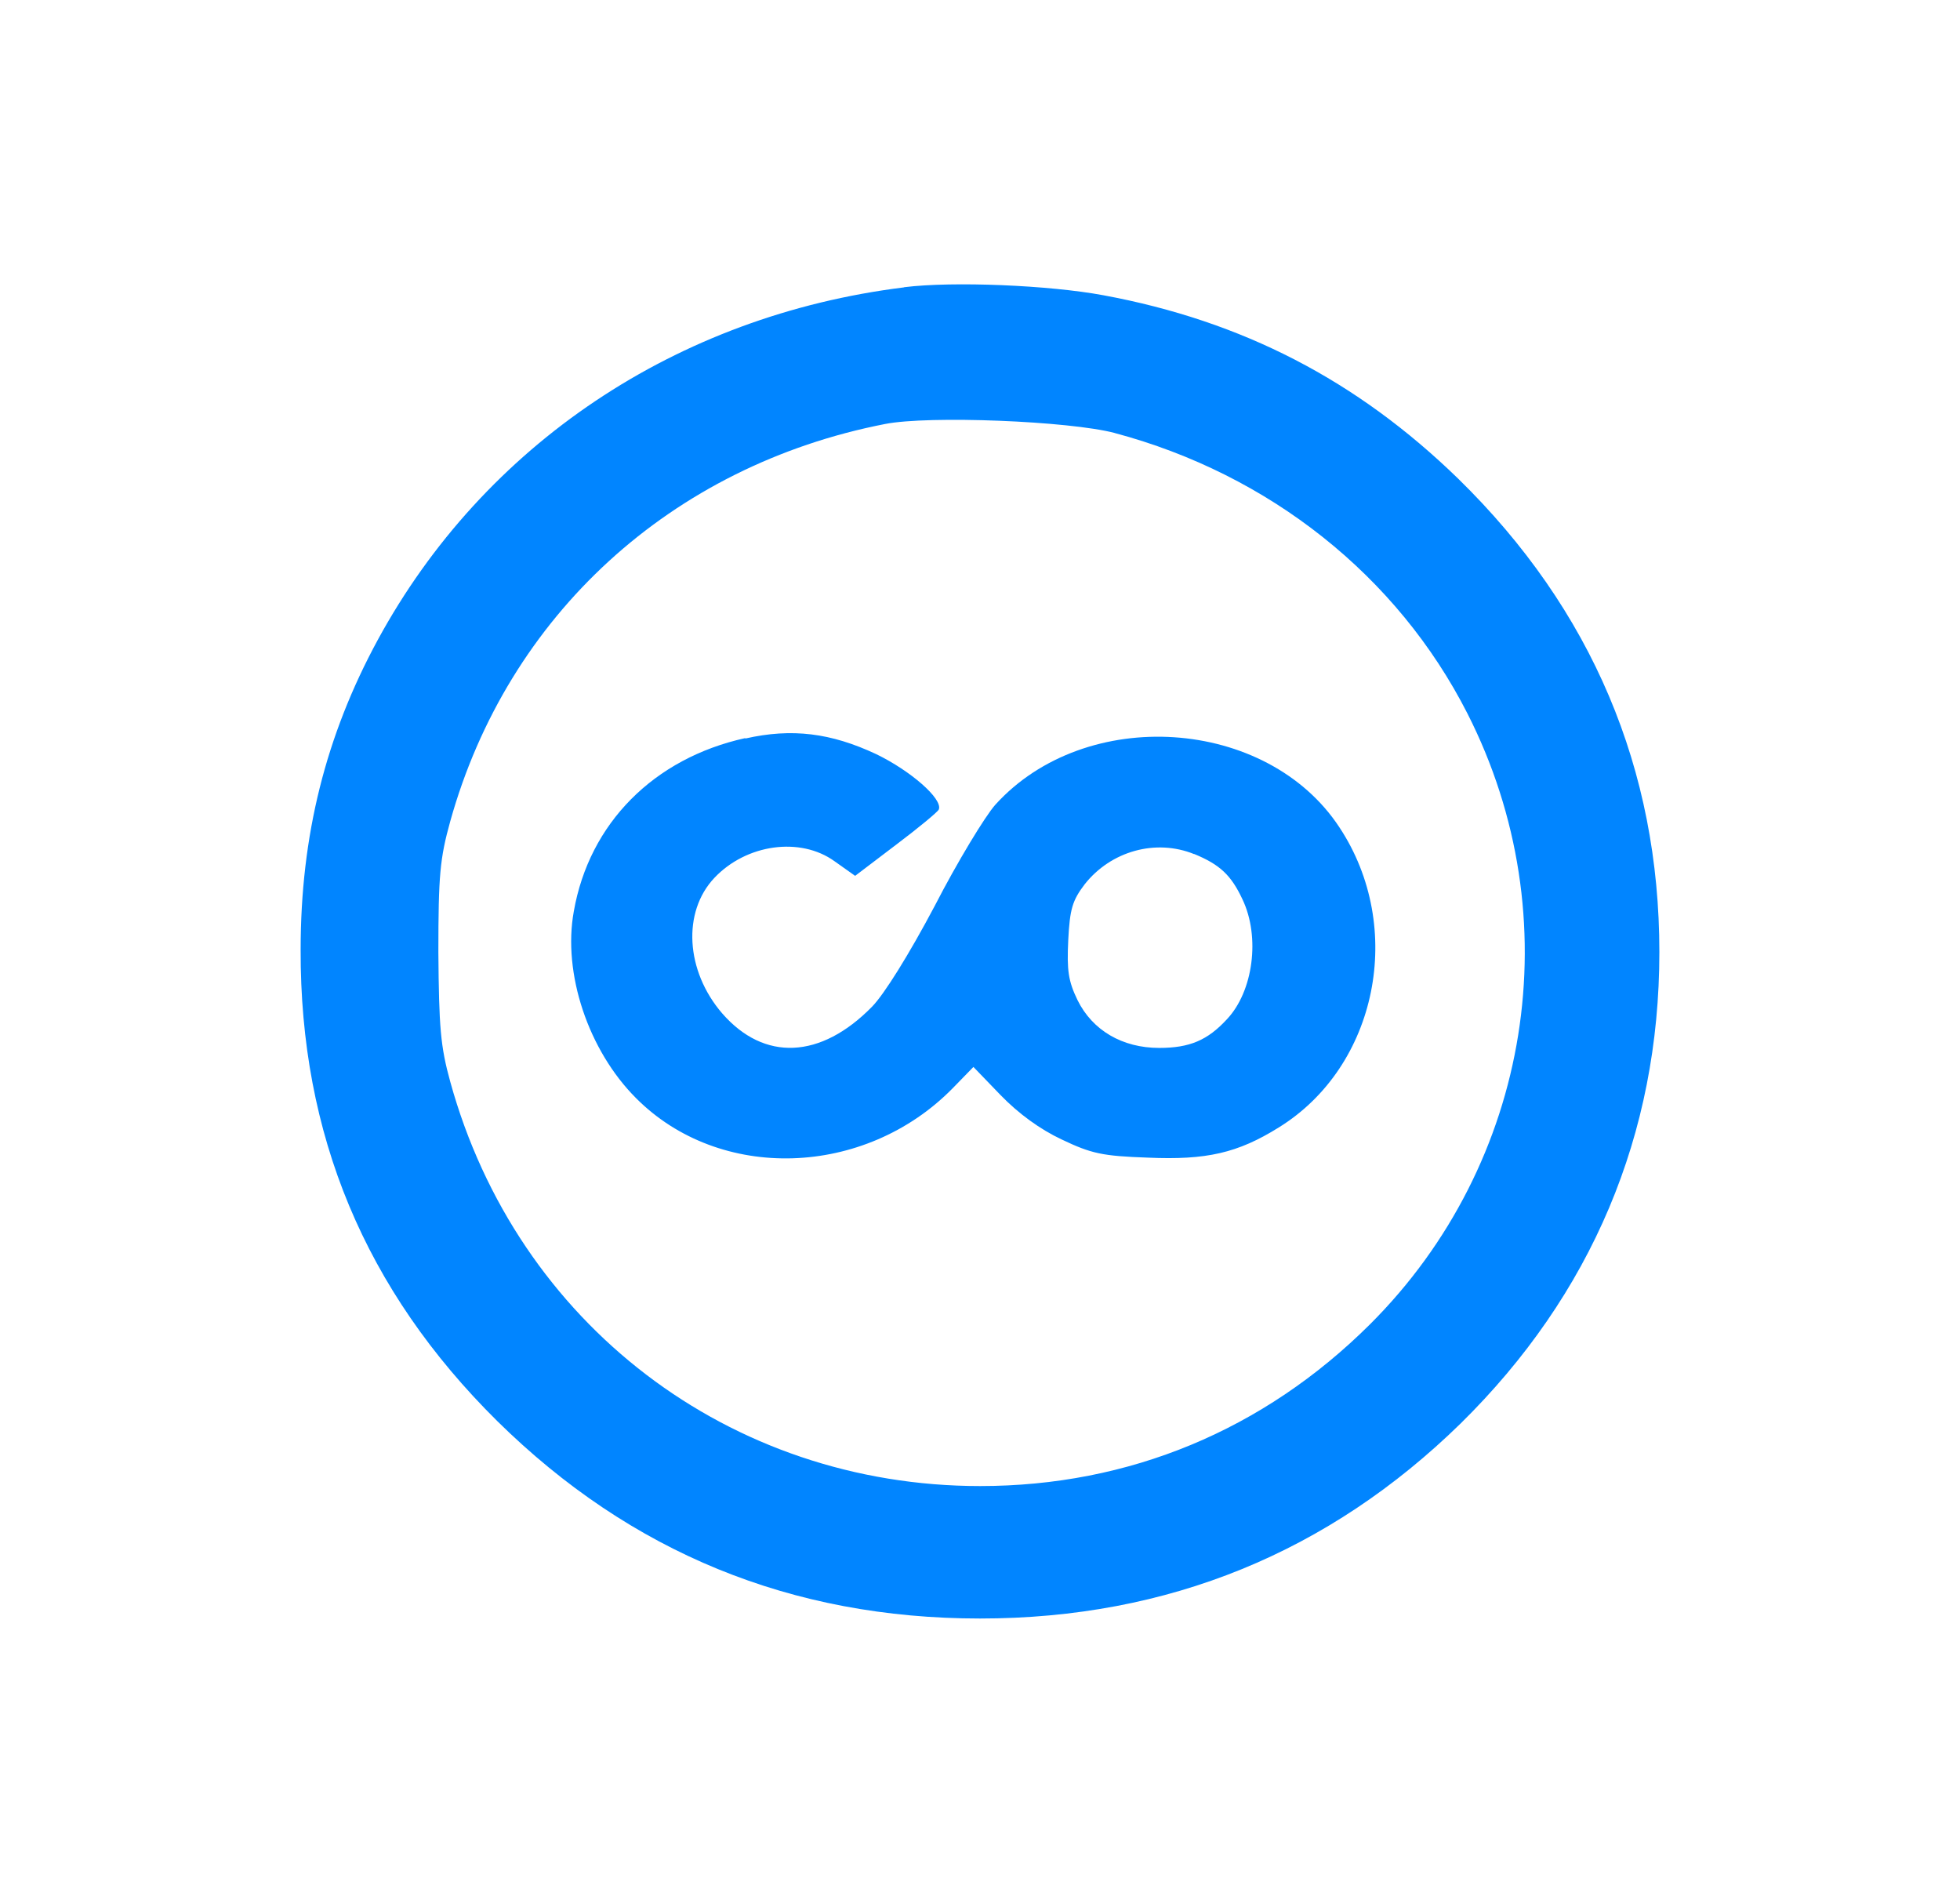
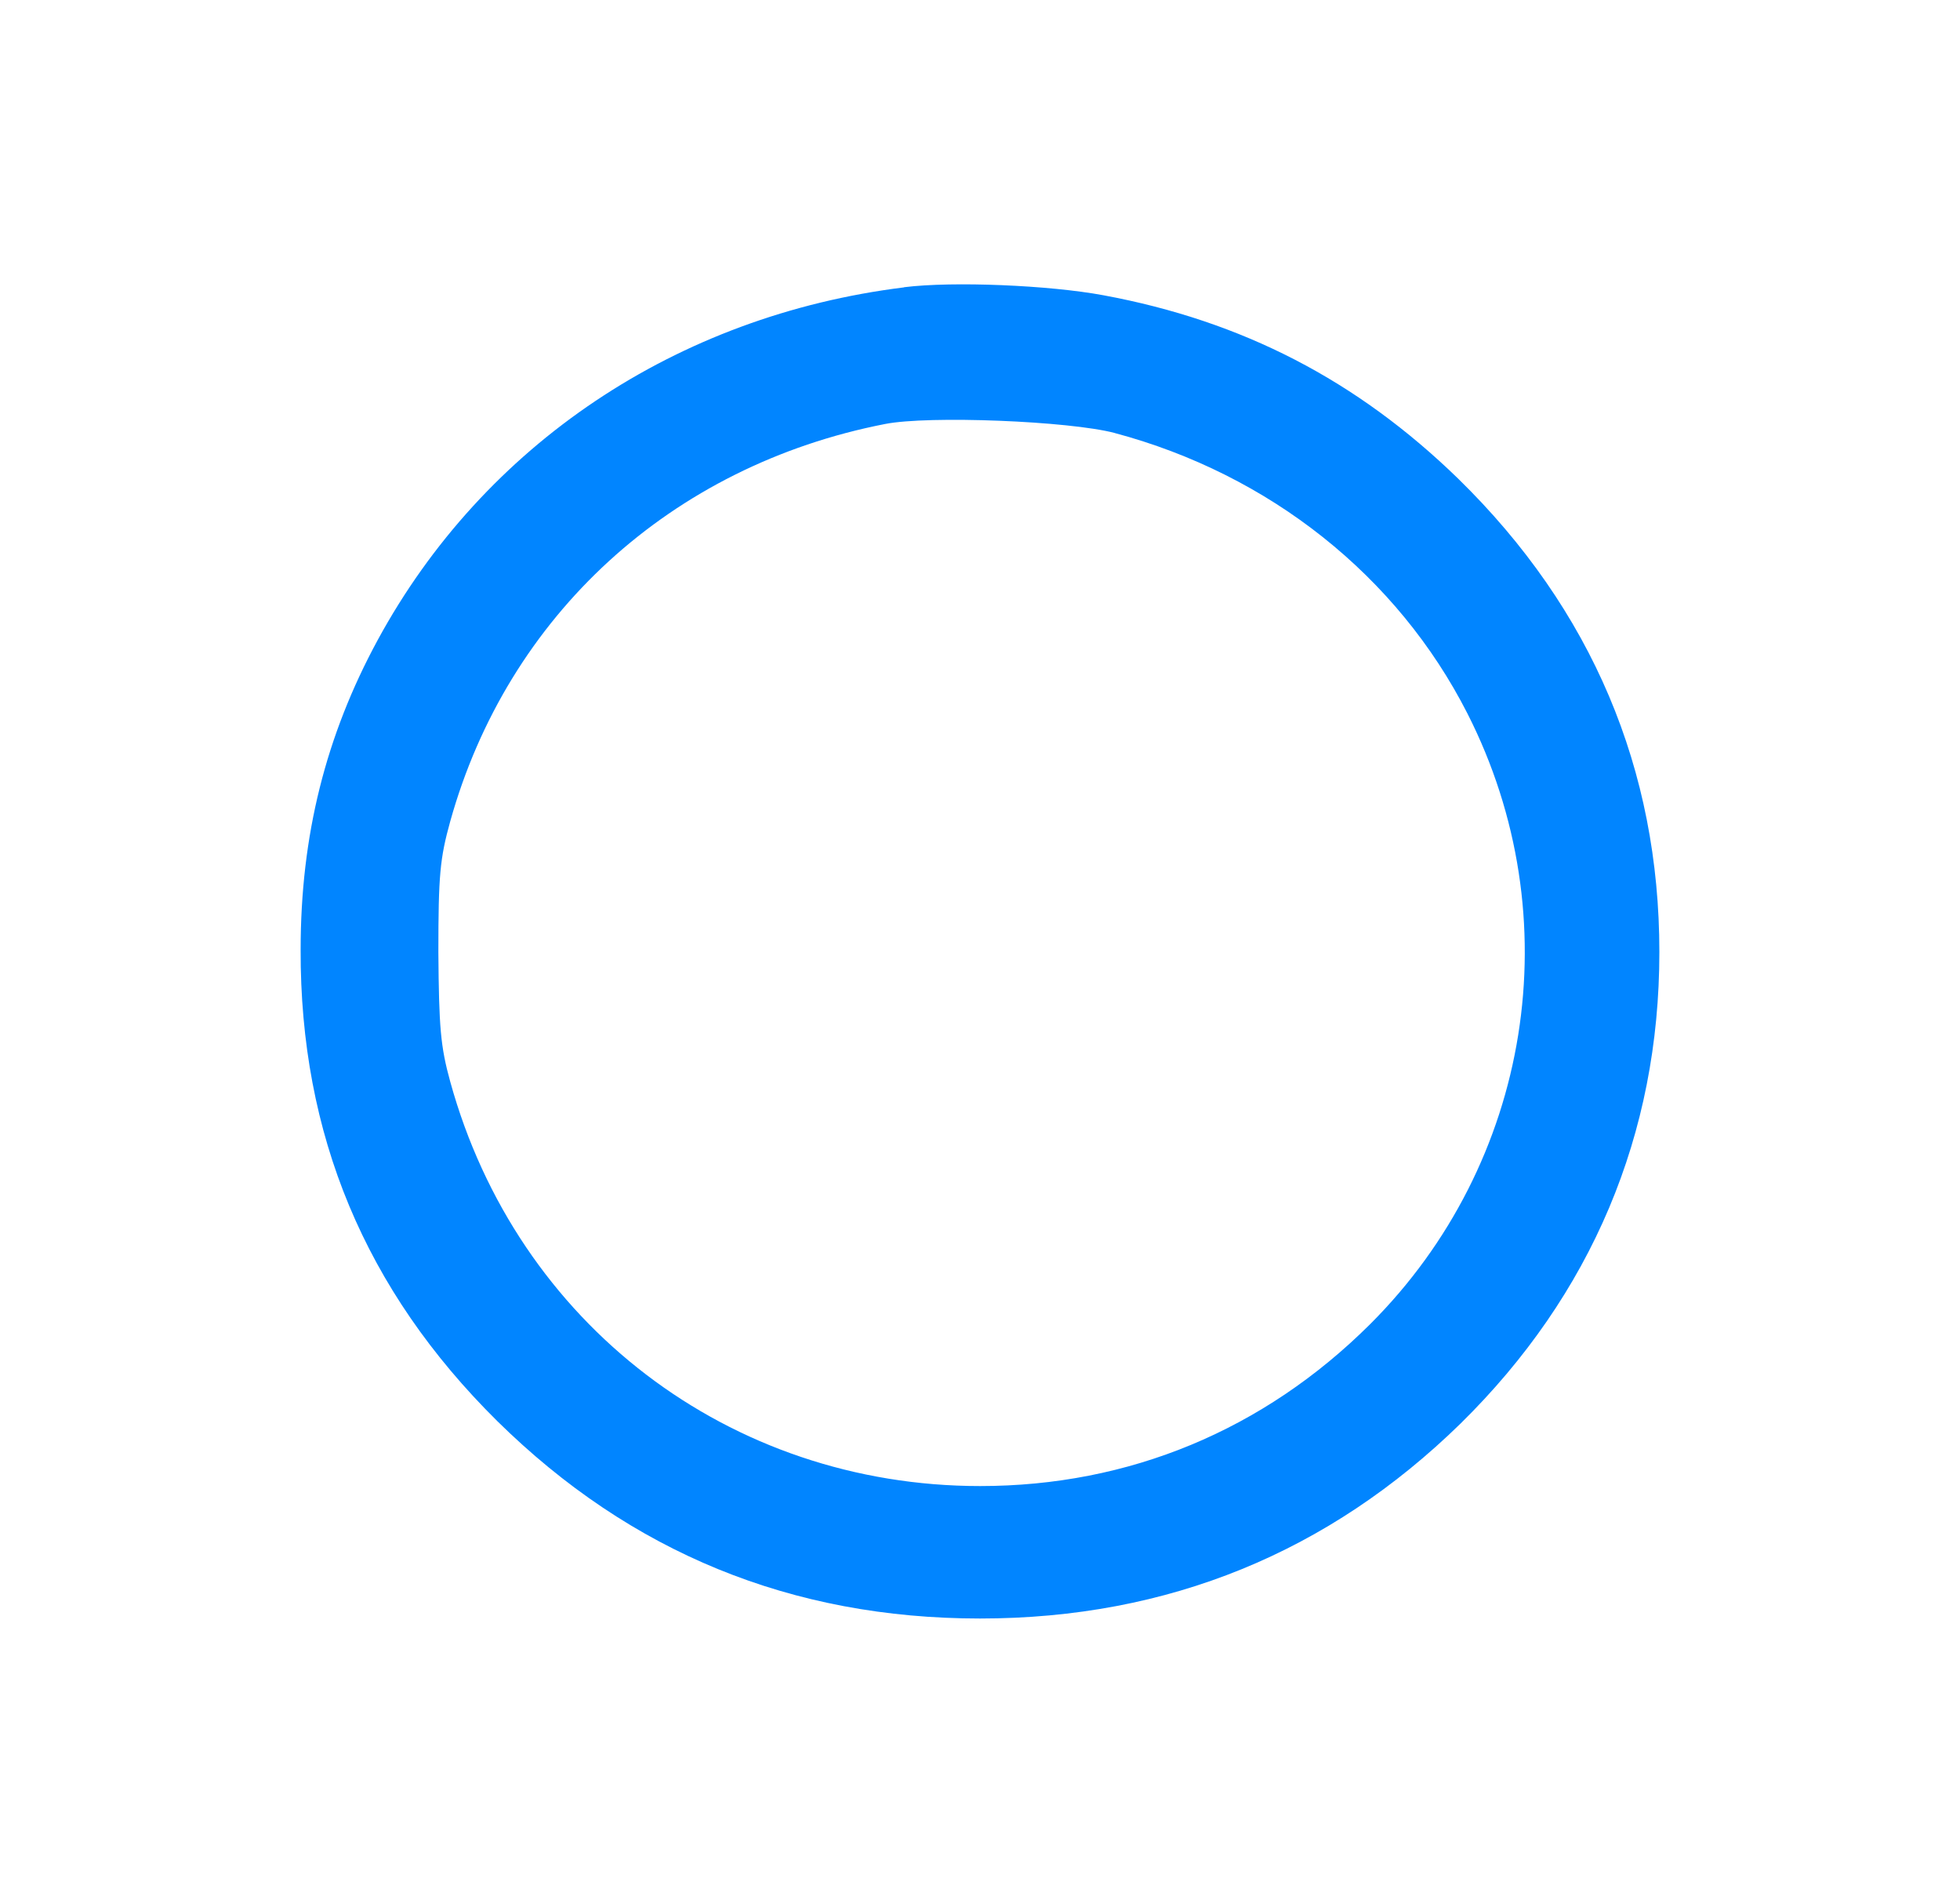
<svg xmlns="http://www.w3.org/2000/svg" id="_Слой_1" data-name="Слой 1" viewBox="0 0 137.04 133.04">
  <defs>
    <style> .cls-1 { fill: #0185ff; } </style>
  </defs>
  <path class="cls-1" d="M63.21,20.09c-15.9,1.97-29.37,10.99-36.8,24.65-3.63,6.69-5.39,13.66-5.39,21.65-.04,12.92,4.49,23.8,13.75,32.96,9.33,9.19,20.57,13.8,33.75,13.8s24.41-4.65,33.6-13.63c9.16-9.01,13.9-20.21,13.9-32.96s-4.7-23.94-14.07-33.1c-7.07-6.87-15.08-11.02-24.81-12.82-3.77-.7-10.48-.99-13.93-.56Zm14.72,10.18c10.84,2.89,19.78,10,24.67,19.61,7.25,14.26,4.49,31.44-6.82,42.71-7.43,7.39-16.84,11.3-27.25,11.3-17.52,0-32.38-11.34-37.05-28.27-.68-2.46-.79-3.8-.83-9.05,0-5.39,.11-6.55,.83-9.15,4.02-14.4,15.44-24.86,30.41-27.78,3.05-.6,12.85-.21,16.05,.63Z" />
-   <path class="cls-1" d="M52.11,51.6c-6.39,1.41-10.91,5.95-11.99,12.11-.79,4.33,1.01,9.72,4.35,13.06,5.85,5.88,15.98,5.56,22.12-.67l1.47-1.51,1.9,1.97c1.26,1.3,2.76,2.39,4.27,3.1,2.08,.99,2.84,1.16,6.03,1.27,4.09,.18,6.28-.32,9.15-2.11,6.89-4.26,8.87-13.98,4.24-20.98-5.06-7.71-17.74-8.56-24.06-1.58-.72,.81-2.66,4.01-4.24,7.08-1.79,3.38-3.52,6.16-4.38,7.04-3.59,3.66-7.54,3.84-10.48,.46-2.55-2.96-2.8-7.08-.54-9.47,2.23-2.36,6-2.89,8.4-1.16l1.44,1.02,2.87-2.18c1.54-1.16,2.91-2.29,2.98-2.46,.29-.74-1.98-2.71-4.38-3.87-3.16-1.48-5.89-1.83-9.15-1.09Zm31.38,8.1c1.8,.74,2.59,1.48,3.38,3.17,1.26,2.64,.75,6.44-1.08,8.38-1.36,1.48-2.62,2.01-4.74,2.01-2.58,0-4.67-1.23-5.71-3.34-.65-1.34-.75-2.08-.65-4.19,.11-2.18,.29-2.78,1.15-3.91,1.83-2.32,4.96-3.2,7.65-2.11Z" />
</svg>